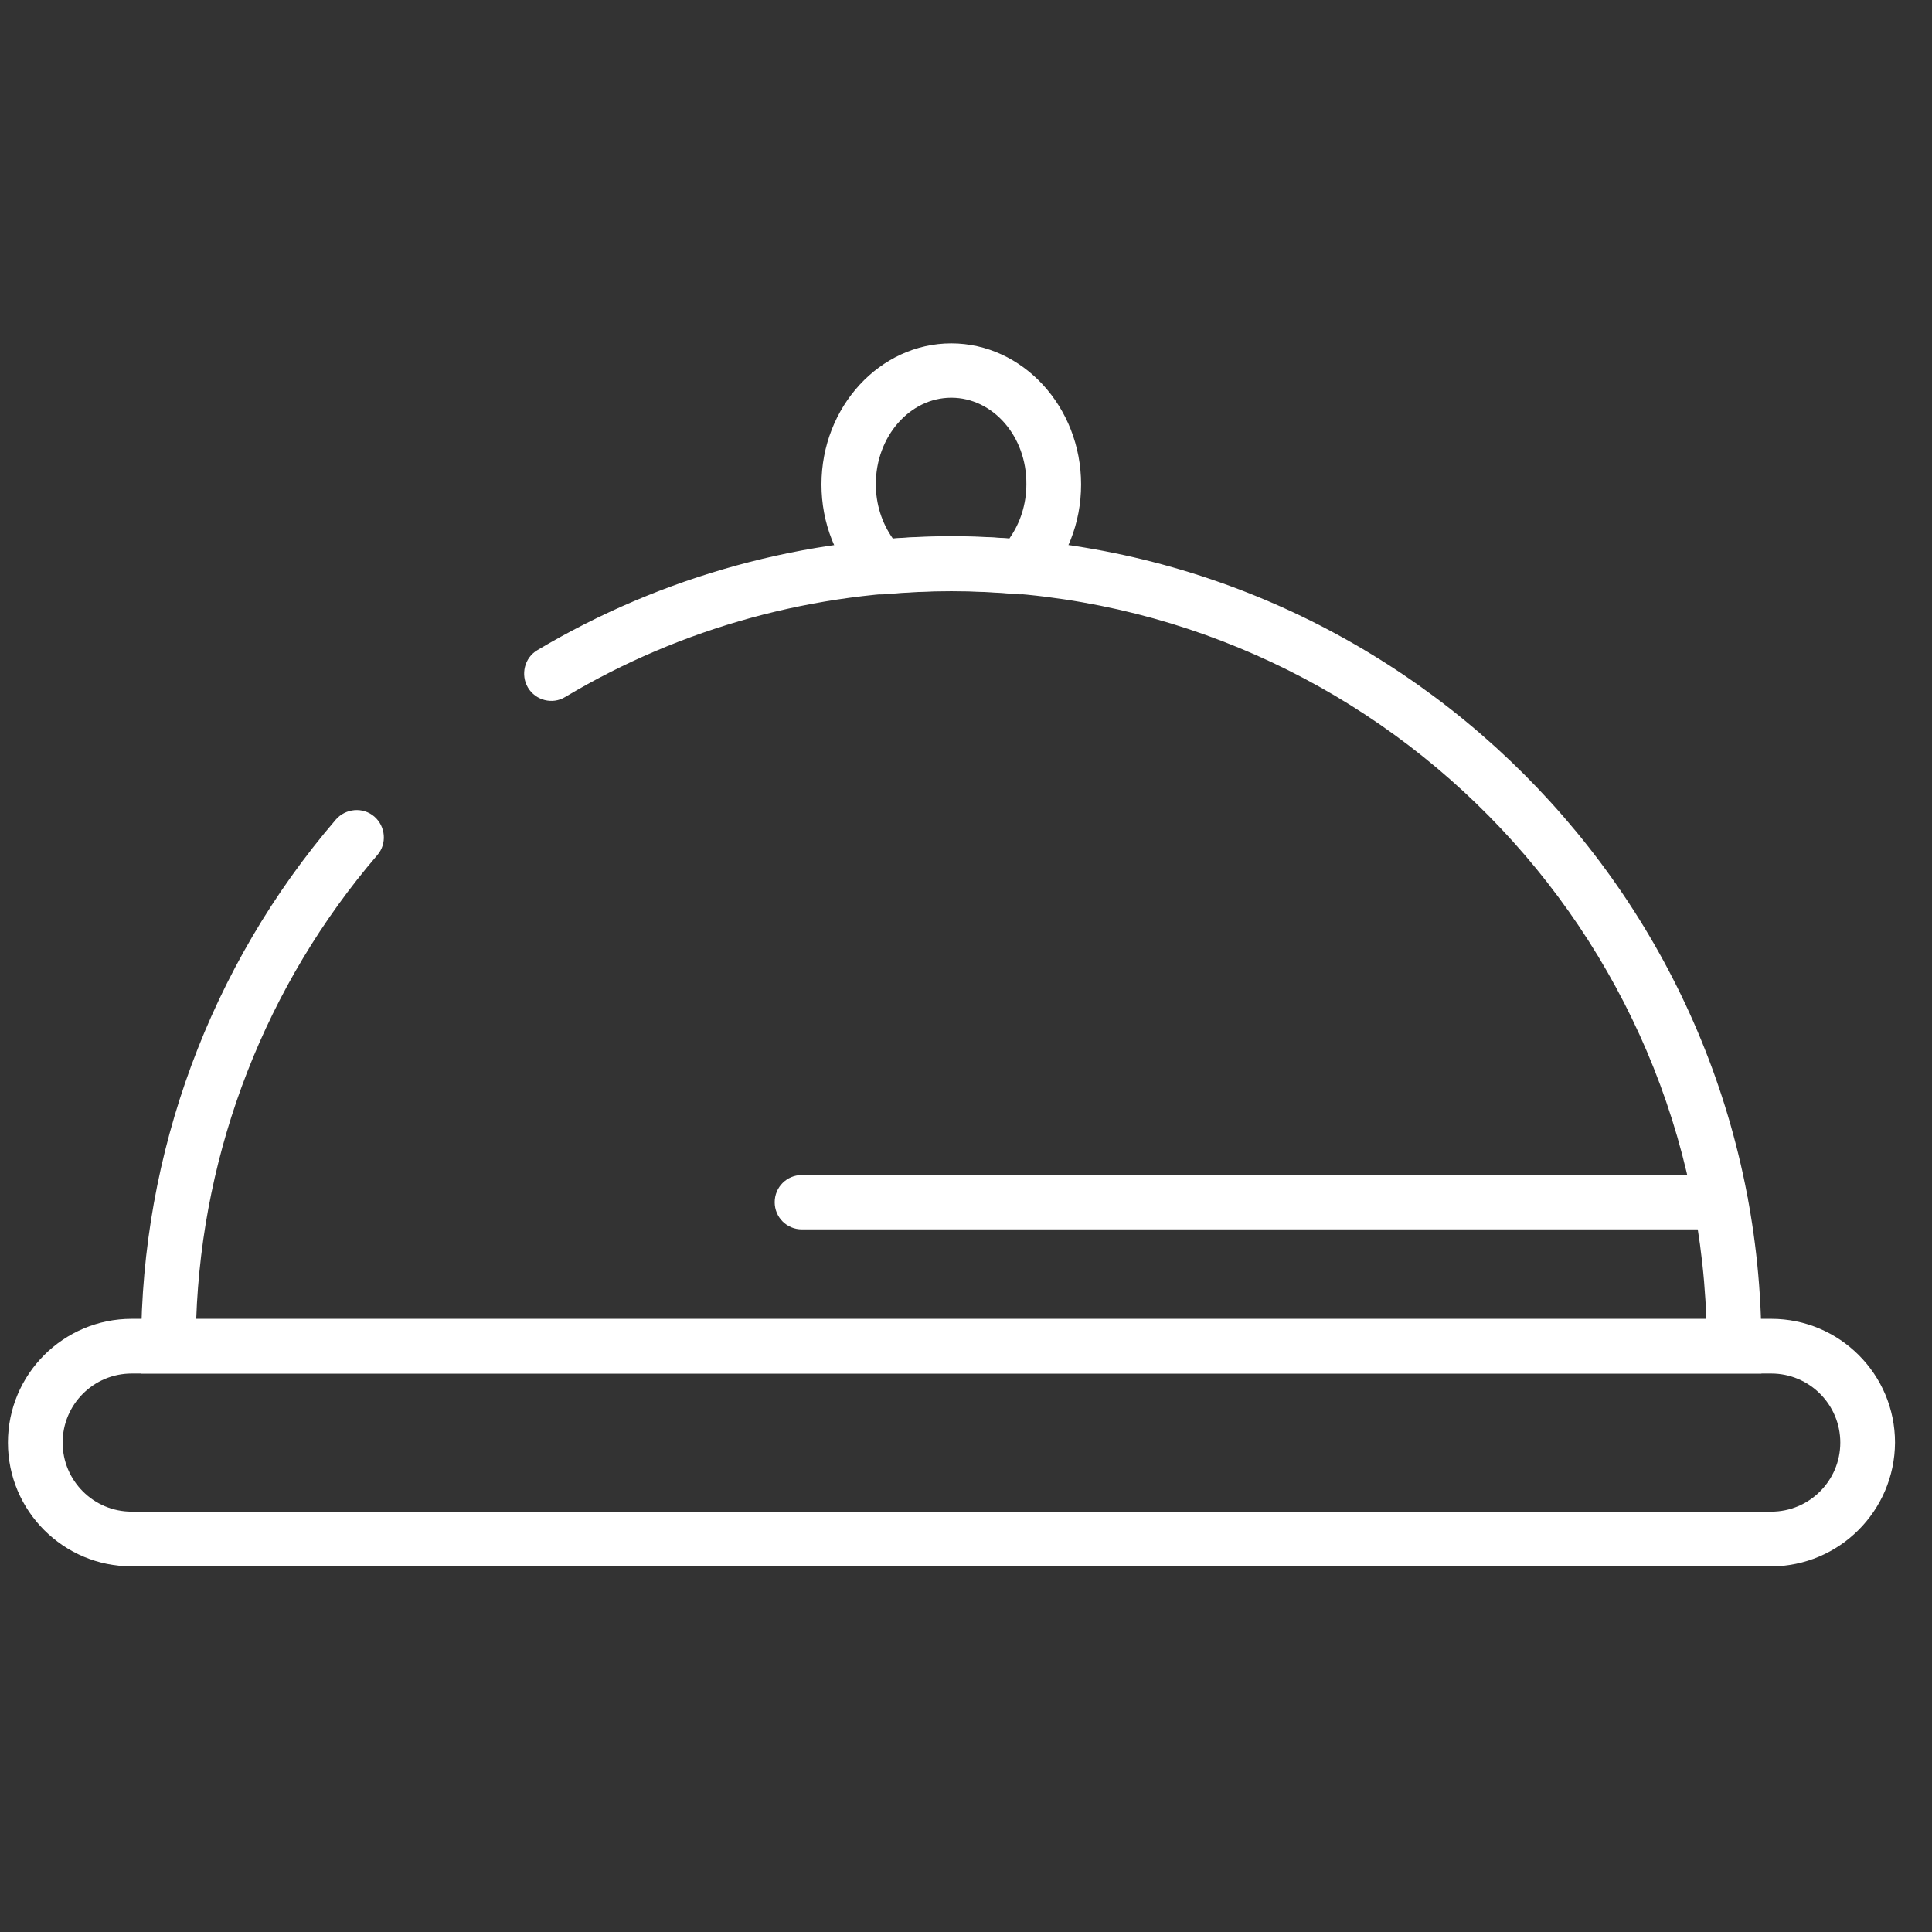
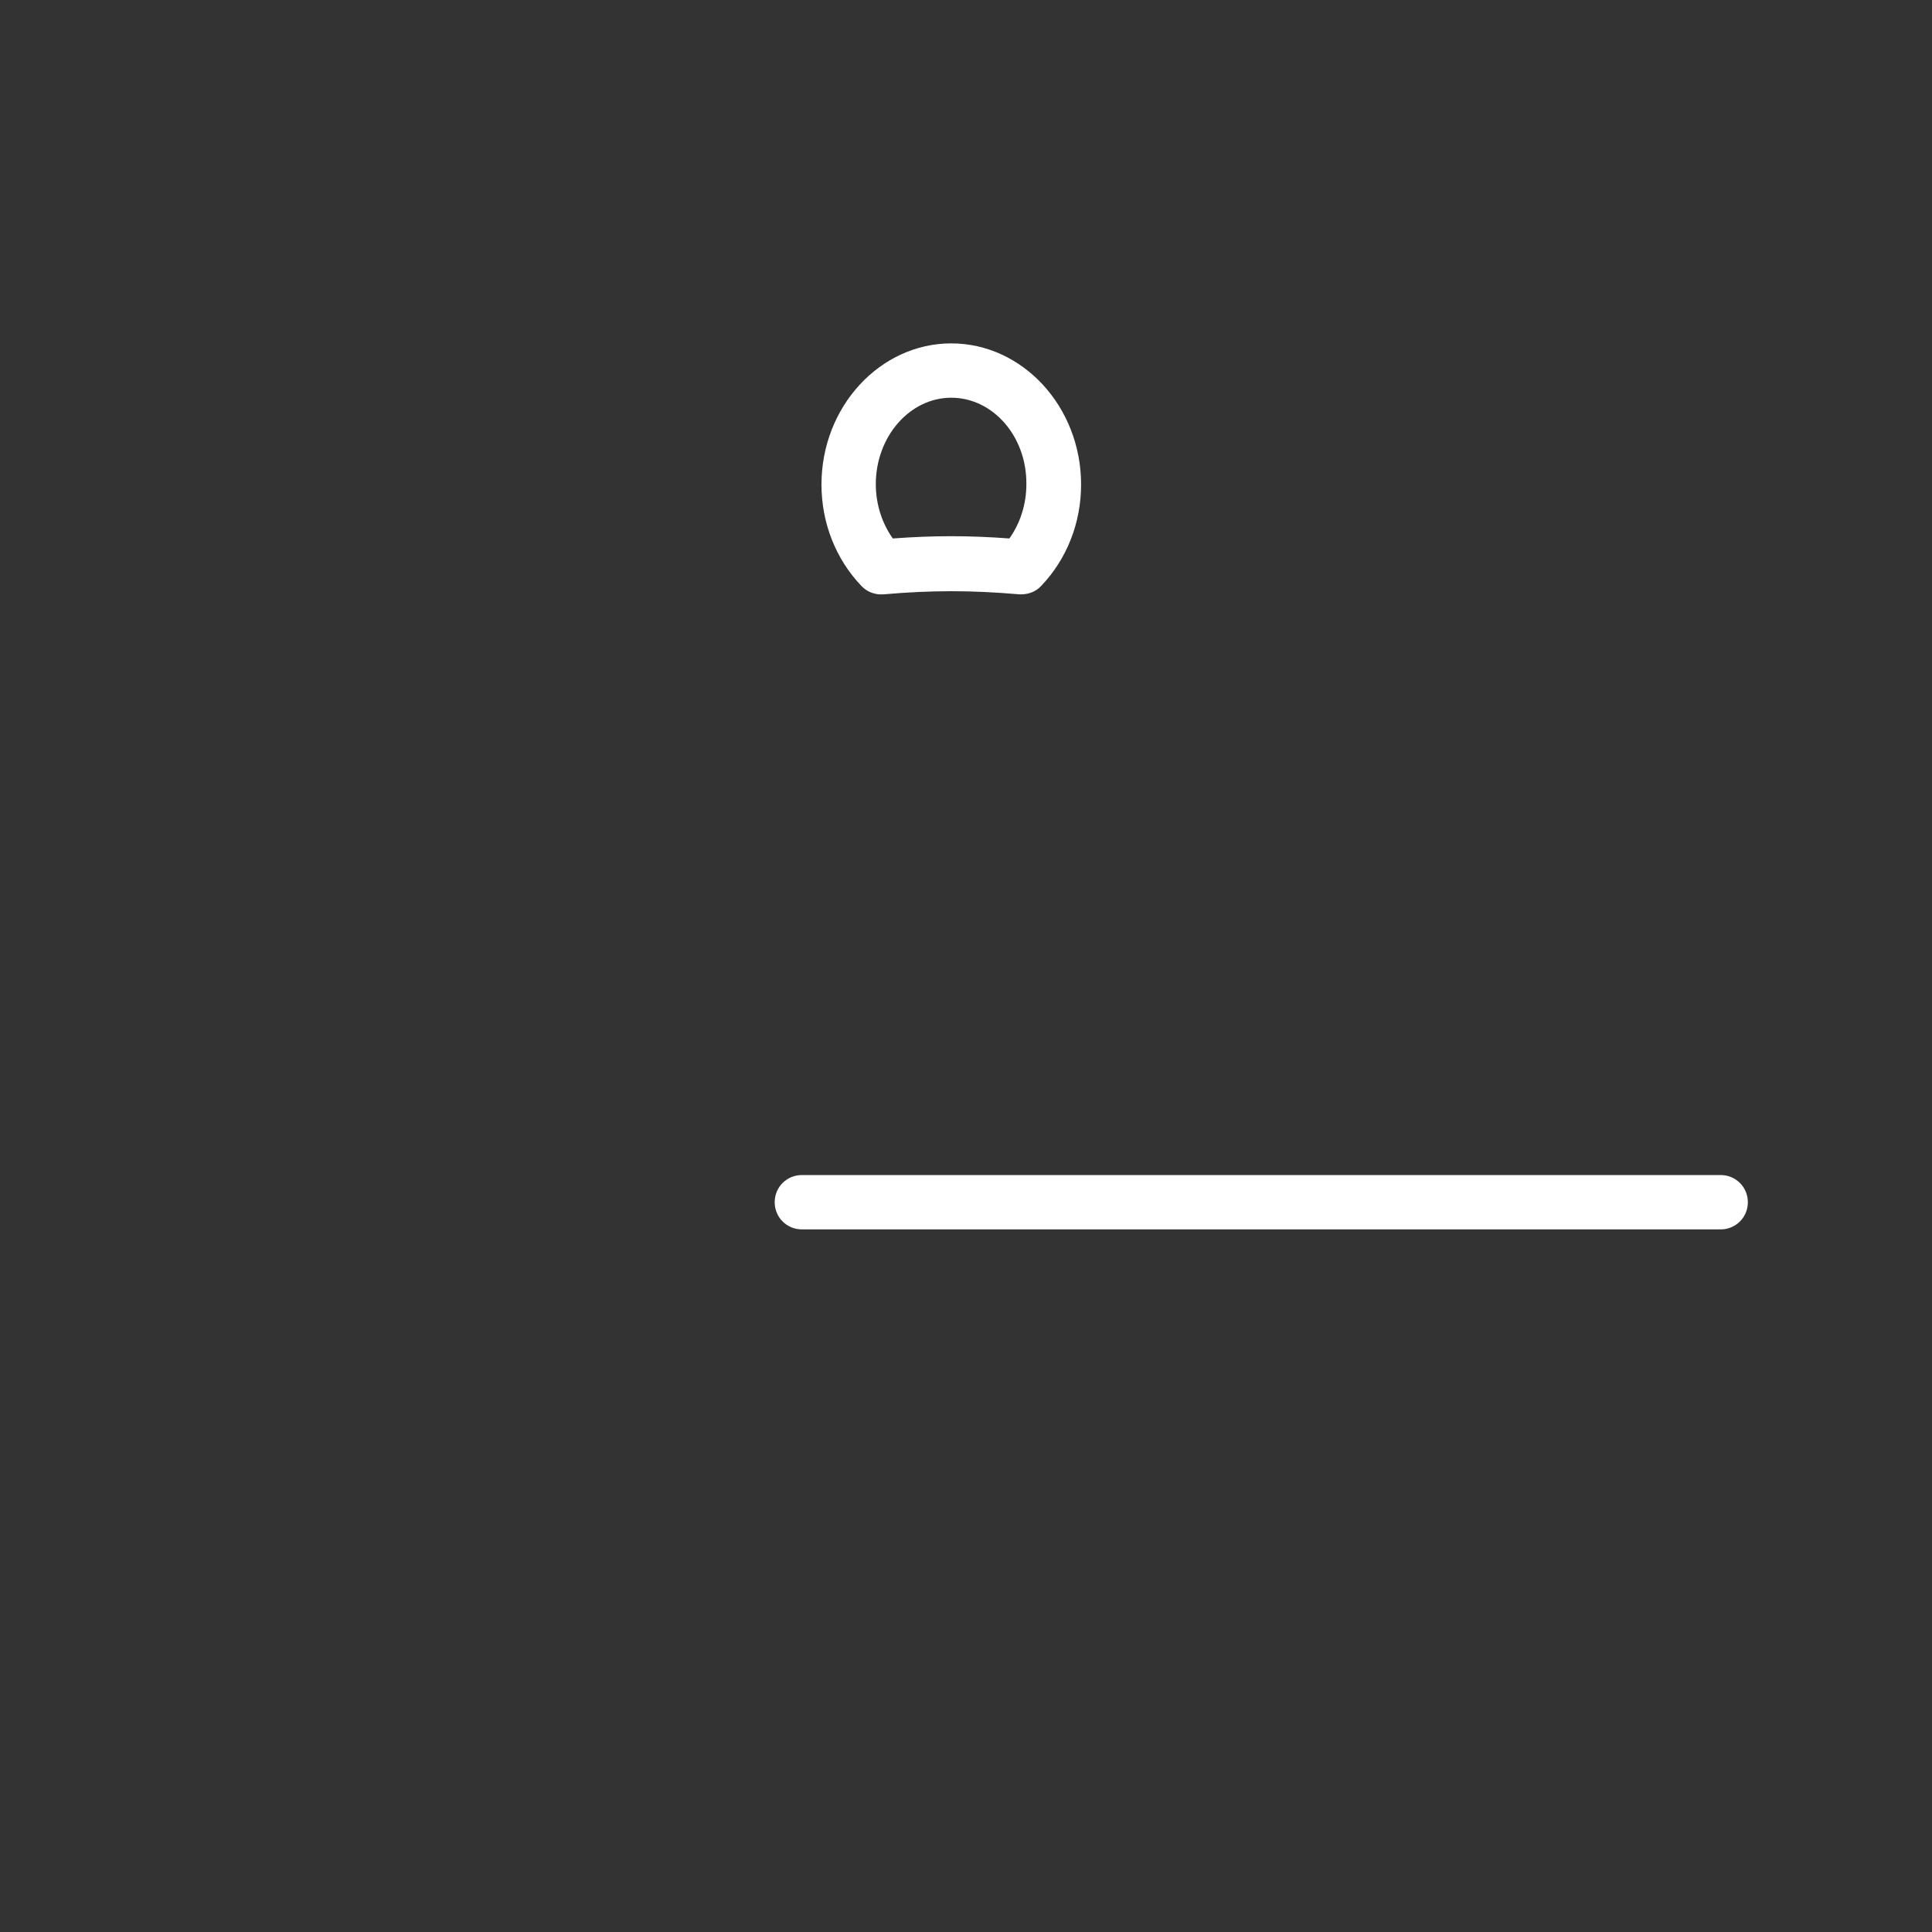
<svg xmlns="http://www.w3.org/2000/svg" version="1.1" x="0px" y="0px" viewBox="0 0 512 512" style="enable-background:new 0 0 512 512;" xml:space="preserve">
  <rect x="0" y="0" width="512" height="512" fill="#333333" stroke="none" />
  <style type="text/css">
	.st0{fill:#FFFFFF;}
</style>
  <g id="Layer_1">
</g>
  <g id="Layer_2">
</g>
  <g id="Layer_3">
</g>
  <g id="Layer_4">
</g>
  <g id="Layer_5">
    <g>
-       <path class="st0" d="M469.3,415.1H34.9c-18.1,0-32.8-14.7-32.8-32.8c0-18.1,14.7-32.8,32.8-32.8h434.5c18.1,0,32.8,14.7,32.8,32.8    C502.1,400.4,487.4,415.1,469.3,415.1z M34.9,364c-10.1,0-18.3,8.2-18.3,18.3s8.2,18.3,18.3,18.3h434.5c10.1,0,18.3-8.2,18.3-18.3    s-8.2-18.3-18.3-18.3H34.9z" />
-       <path class="st0" d="M466.8,364H37.4v-7.2c0-51.2,18.3-100.8,51.6-139.6c2.6-3,7.2-3.4,10.2-0.8c3,2.6,3.4,7.2,0.8,10.2    C70.5,261,53.6,304.4,52,349.6h400.2c-3.8-107.1-92.1-193-200.1-193c-36.1,0-71.5,9.7-102.3,28.1c-3.4,2.1-7.9,0.9-9.9-2.5    c-2-3.4-0.9-7.9,2.5-9.9c33.1-19.7,71-30.1,109.7-30.1c118.4,0,214.7,96.3,214.7,214.7V364z" />
      <path class="st0" d="M270.7,157.5c-0.2,0-0.4,0-0.6,0c-12.8-1.1-23.2-1.1-35.9,0c-2.2,0.2-4.4-0.6-5.9-2.2    c-6.8-7.1-10.6-16.7-10.6-26.9c0-20.6,15.5-37.4,34.4-37.4s34.4,16.8,34.4,37.4c0,10.2-3.8,19.8-10.6,26.9    C274.6,156.7,272.7,157.5,270.7,157.5z M252.1,105.4c-11,0-20,10.3-20,22.9c0,5.3,1.6,10.3,4.5,14.4c10.8-0.8,20.2-0.8,30.9,0    c2.9-4.1,4.5-9.1,4.5-14.4C272.1,115.6,263.1,105.4,252.1,105.4z" />
      <path class="st0" d="M456,325.8H212.5c-4,0-7.2-3.2-7.2-7.2s3.2-7.2,7.2-7.2H456c4,0,7.2,3.2,7.2,7.2S460,325.8,456,325.8z" />
    </g>
  </g>
  <g id="Layer_6">
</g>
  <g id="Layer_7">
</g>
  <g id="Layer_8">
</g>
  <g id="Layer_9">
</g>
  <g id="Layer_10">
</g>
  <g id="Layer_11">
</g>
  <g id="Layer_12">
</g>
  <g id="Layer_13">
</g>
</svg>